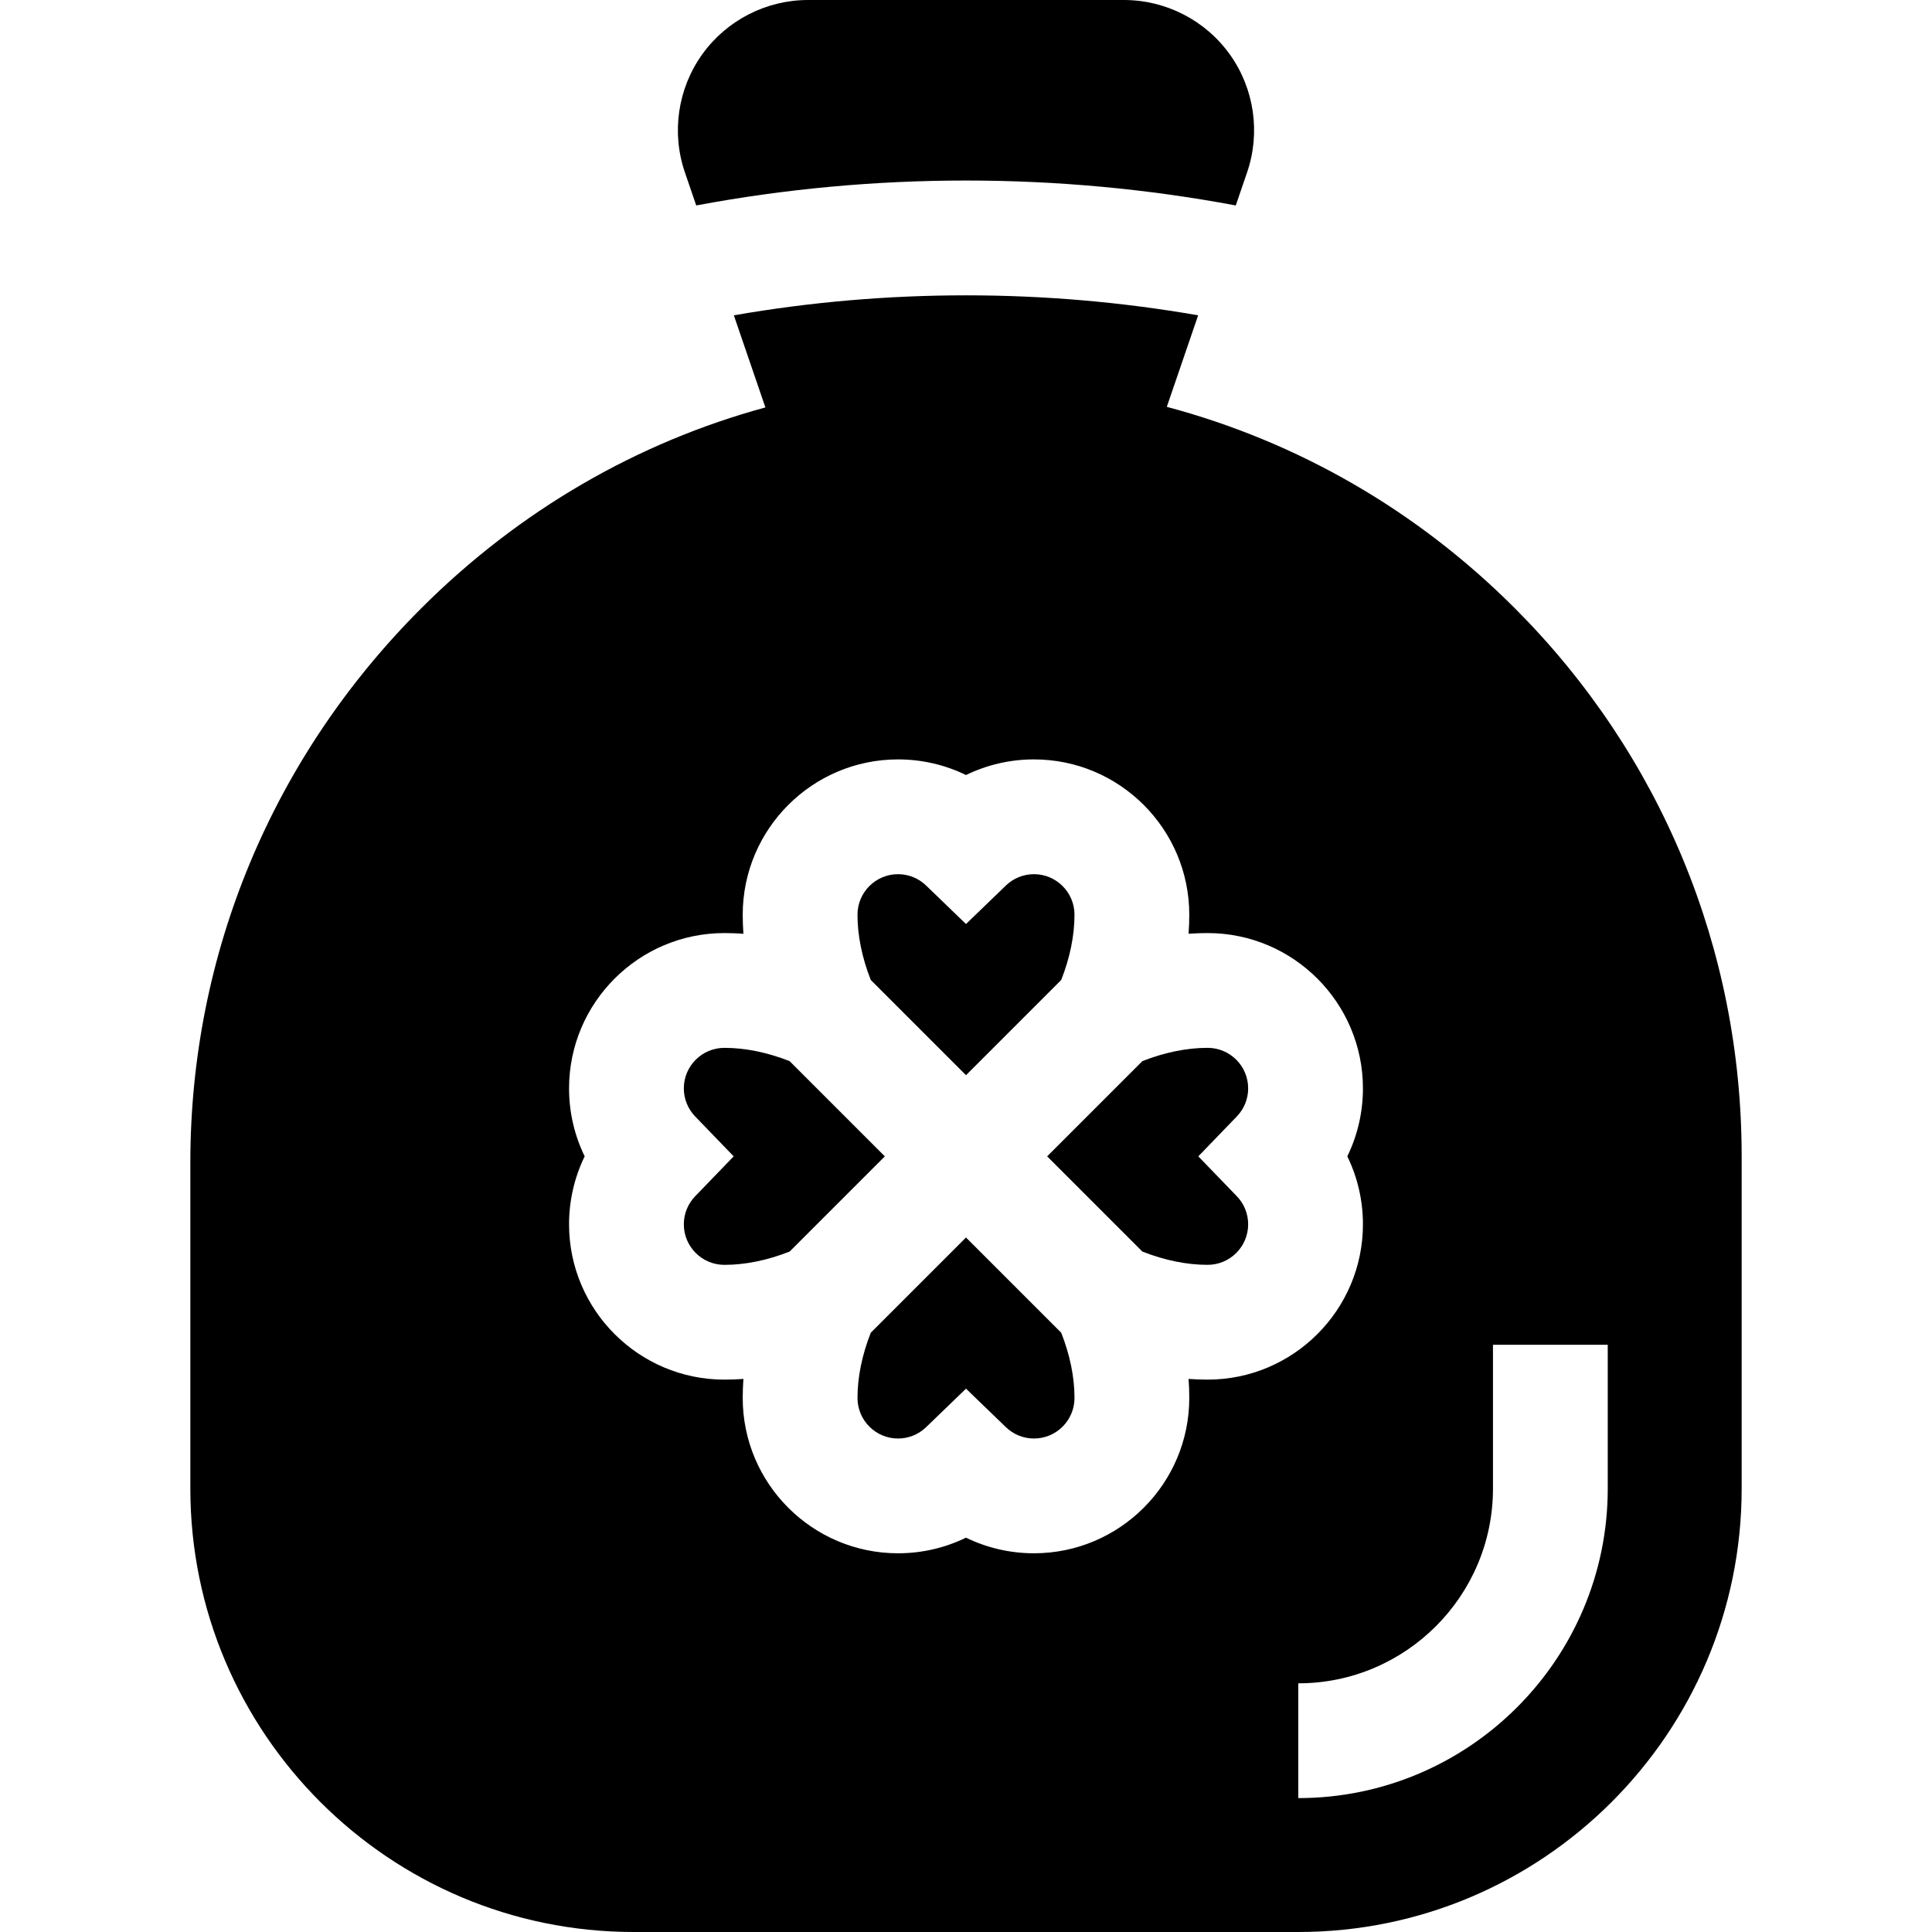
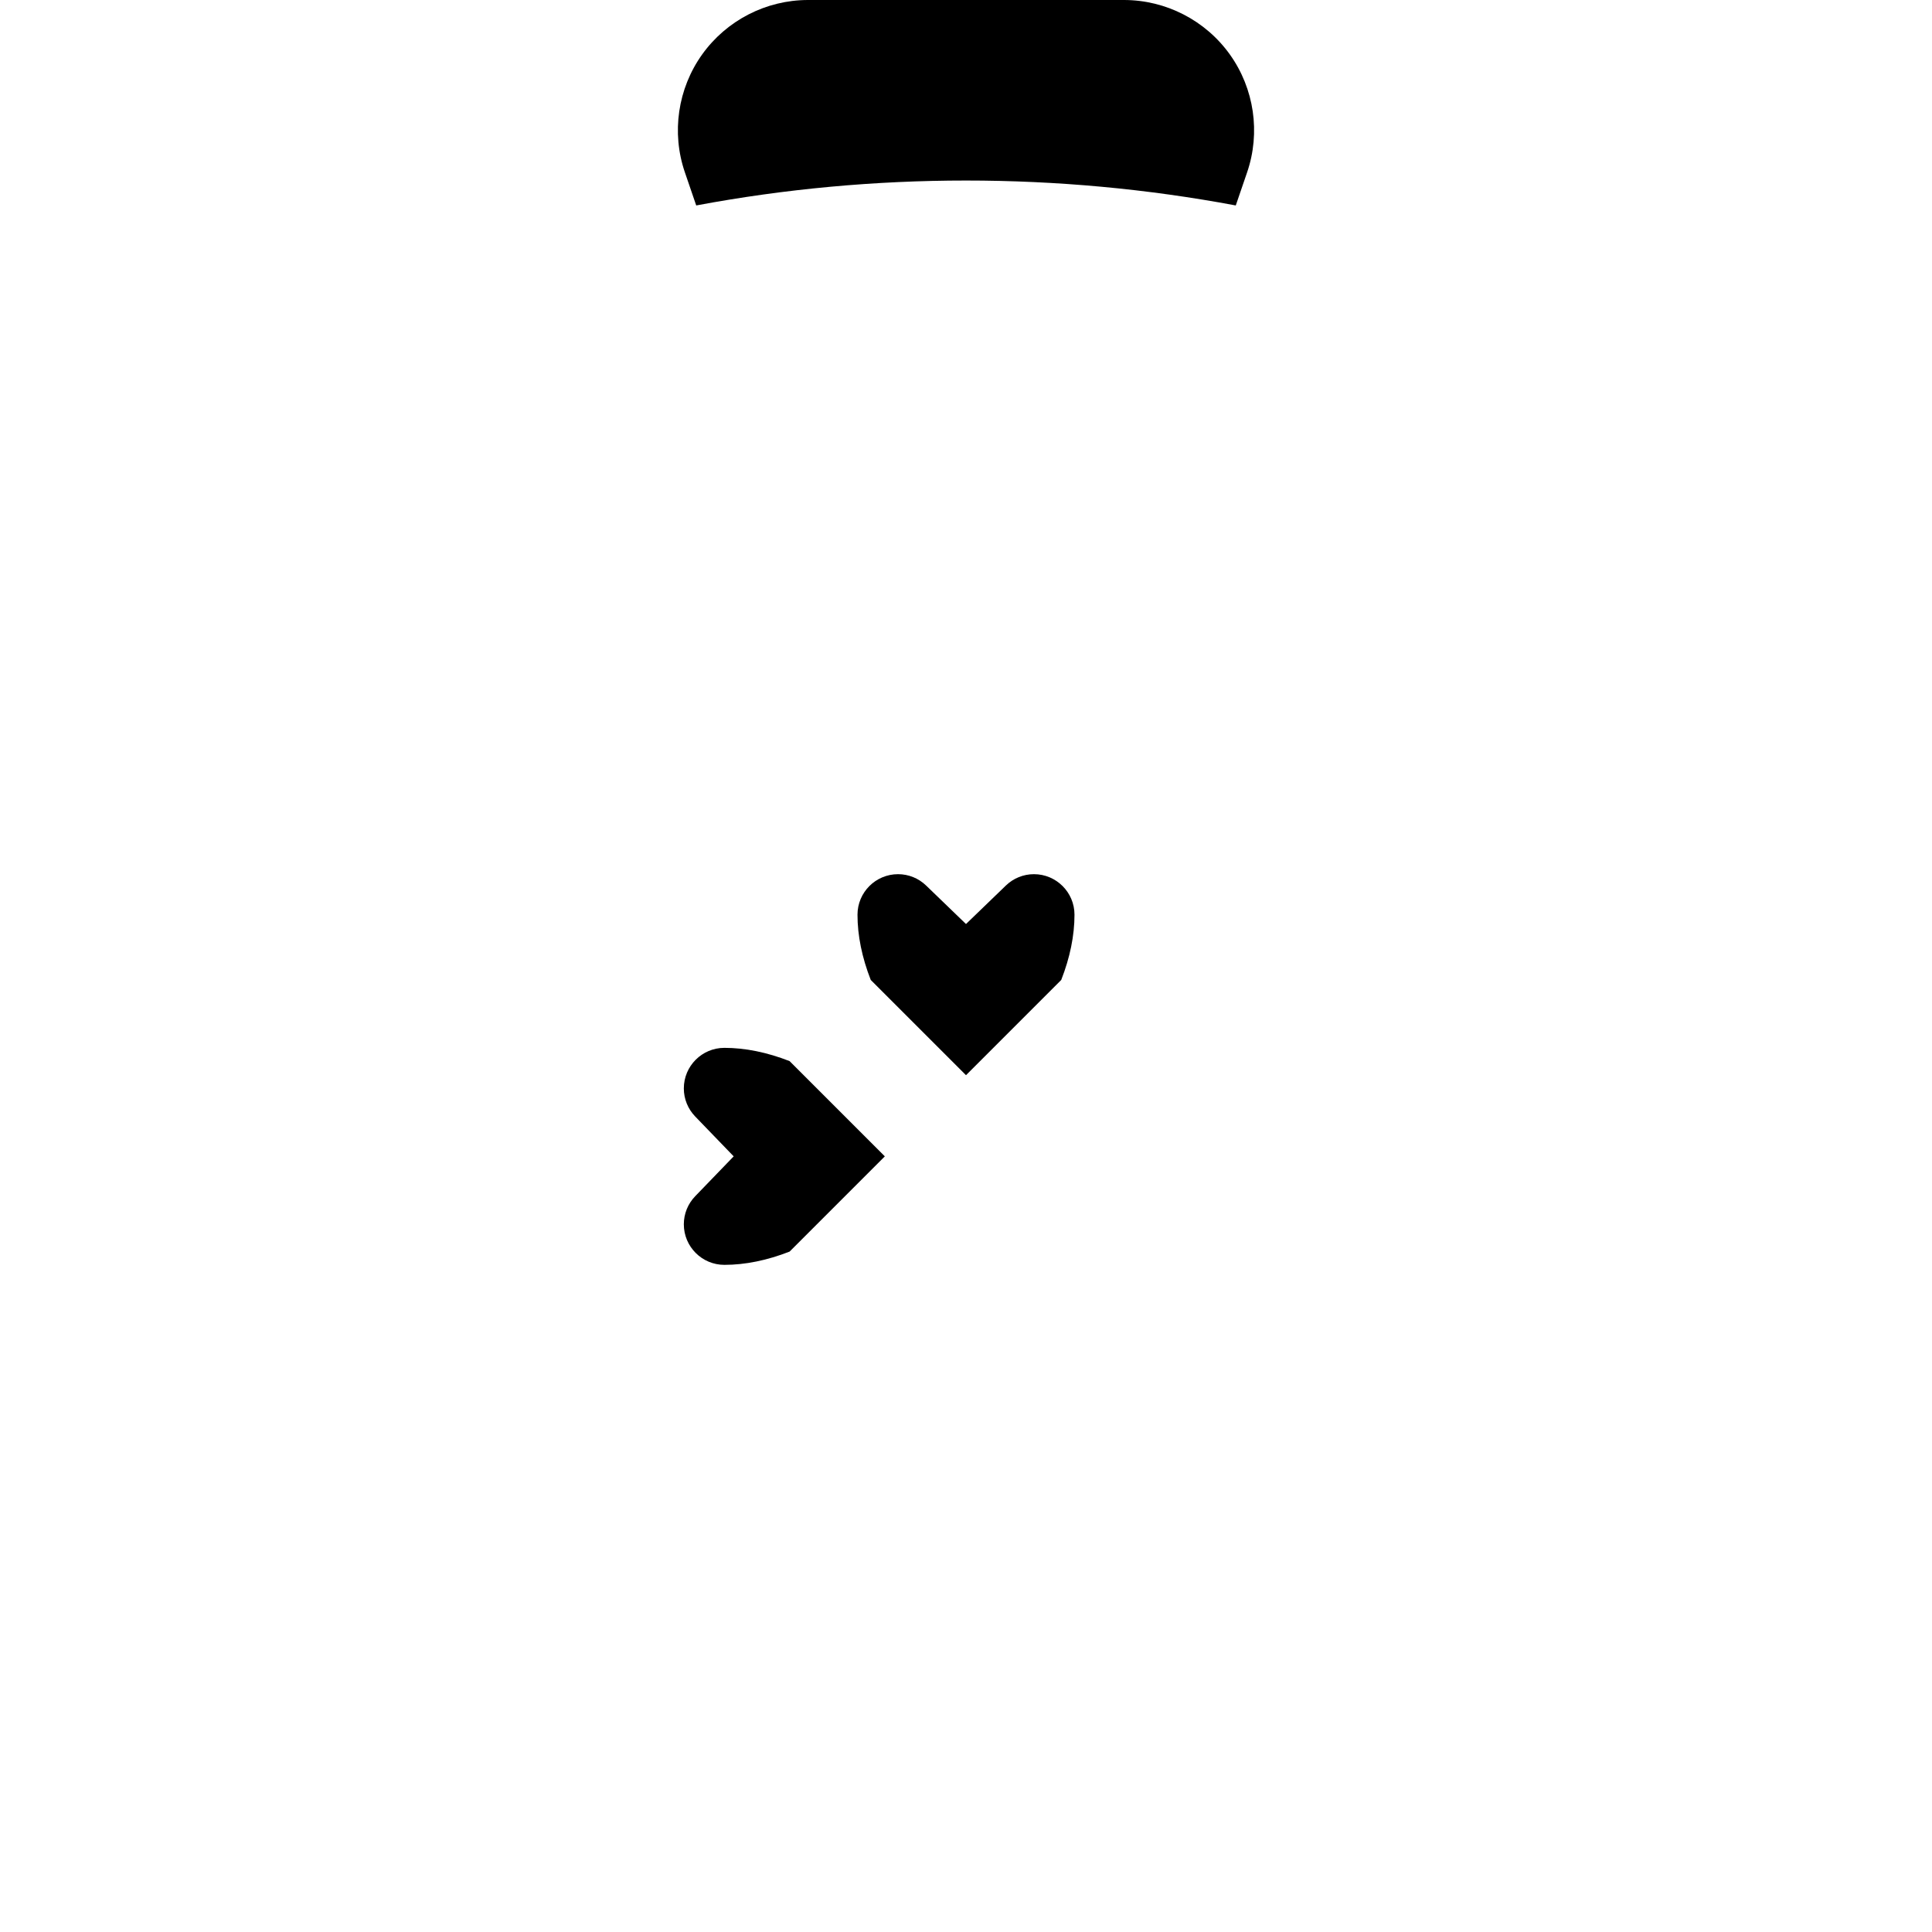
<svg xmlns="http://www.w3.org/2000/svg" version="1.1" id="Layer_1" x="0px" y="0px" viewBox="0 0 511.999 511.999" style="enable-background:new 0 0 511.999 511.999;" xml:space="preserve">
  <g>
    <g>
      <path d="M325.928,14.441C319.467,5.398,308.975,0,297.862,0h-83.726c-11.113,0-21.606,5.398-28.067,14.441    c-6.461,9.043-8.169,20.718-4.568,31.231l3.005,8.775c46.98-8.807,96.003-8.807,142.986,0l3.005-8.775    C334.098,35.158,332.389,23.483,325.928,14.441z" />
    </g>
  </g>
  <g>
    <g>
-       <path d="M401.472,161.215c-25.96-26.004-57.668-44.189-92.258-53.396l8.307-24.255c-40.502-7.063-82.543-7.063-123.044,0    l8.36,24.41c-33.966,9.243-65.258,27.33-91.11,53.136c-39.52,39.449-61.284,91.642-61.284,146.963v86.434    c0,64.786,52.707,117.492,117.492,117.492h176.13c64.784,0,117.492-52.707,117.492-117.492v-88.064    C461.556,251.602,440.218,200.025,401.472,161.215z M315.169,370.479c0,22.693-18.462,41.156-41.156,41.156    c-6.33,0-12.464-1.433-18.014-4.14c-5.55,2.707-11.683,4.14-18.014,4.14c-22.693,0-41.156-18.462-41.156-41.156    c0-1.678,0.061-3.36,0.182-5.049c-1.689,0.122-3.372,0.182-5.049,0.182c-22.693,0-41.156-18.462-41.156-41.156    c0-6.331,1.432-12.463,4.14-18.014c-2.707-5.55-4.14-11.683-4.14-18.014c0-22.693,18.462-41.156,41.156-41.156    c1.677,0,3.361,0.061,5.049,0.182c-0.122-1.688-0.182-3.372-0.182-5.049c0-22.693,18.462-41.156,41.156-41.156    c6.33,0,12.463,1.433,18.014,4.14c5.55-2.707,11.683-4.14,18.014-4.14c22.694,0,41.156,18.462,41.156,41.156    c0,1.677-0.061,3.361-0.182,5.049c1.688-0.122,3.372-0.182,5.049-0.182c22.694,0,41.156,18.462,41.156,41.156    c0,6.33-1.432,12.463-4.14,18.014c2.708,5.55,4.14,11.683,4.14,18.014c0,22.694-18.462,41.156-41.156,41.156    c-1.677,0-3.36-0.061-5.049-0.182C315.108,367.118,315.169,368.802,315.169,370.479z M426.069,394.508    c0,45.218-36.788,82.006-82.006,82.006v-30.417c28.446,0,51.589-23.142,51.589-51.589v-38.131h30.417V394.508z" />
-     </g>
+       </g>
  </g>
  <g>
    <g>
-       <path d="M281.239,353.191l-25.24-25.24l-25.24,25.24c-2.331,5.965-3.513,11.769-3.513,17.29c0,5.921,4.817,10.739,10.739,10.739    c2.79,0,5.437-1.071,7.452-3.015l10.562-10.195l10.562,10.195c2.015,1.945,4.662,3.015,7.452,3.015    c5.922,0,10.739-4.817,10.739-10.739C284.752,364.96,283.57,359.156,281.239,353.191z" />
-     </g>
+       </g>
  </g>
  <g>
    <g>
-       <path d="M317.564,306.443l10.195-10.562c1.945-2.016,3.016-4.662,3.016-7.452c0-5.921-4.817-10.739-10.739-10.739    c-5.521,0-11.326,1.182-17.29,3.513l-25.24,25.24l25.239,25.239c5.965,2.331,11.77,3.513,17.29,3.513    c5.922,0,10.739-4.817,10.739-10.739c0-2.79-1.071-5.437-3.015-7.451L317.564,306.443z" />
-     </g>
+       </g>
  </g>
  <g>
    <g>
      <path d="M274.012,231.666c-2.79,0-5.437,1.071-7.452,3.015l-10.562,10.195l-10.562-10.195c-2.015-1.945-4.662-3.015-7.452-3.015    c-5.921,0-10.739,4.817-10.739,10.739c0,5.521,1.182,11.325,3.513,17.29l25.241,25.239l25.239-25.239    c2.331-5.965,3.513-11.769,3.513-17.29C284.751,236.484,279.934,231.666,274.012,231.666z" />
    </g>
  </g>
  <g>
    <g>
      <path d="M209.251,281.204c-5.965-2.331-11.769-3.513-17.29-3.513c-5.921,0-10.739,4.817-10.739,10.739    c0,2.79,1.071,5.437,3.015,7.452l10.196,10.562l-10.196,10.562c-1.944,2.014-3.015,4.66-3.015,7.451    c0,5.921,4.817,10.739,10.739,10.739c5.52,0,11.325-1.182,17.291-3.514l25.238-25.239L209.251,281.204z" />
    </g>
  </g>
  <g>
</g>
  <g>
</g>
  <g>
</g>
  <g>
</g>
  <g>
</g>
  <g>
</g>
  <g>
</g>
  <g>
</g>
  <g>
</g>
  <g>
</g>
  <g>
</g>
  <g>
</g>
  <g>
</g>
  <g>
</g>
  <g>
</g>
</svg>